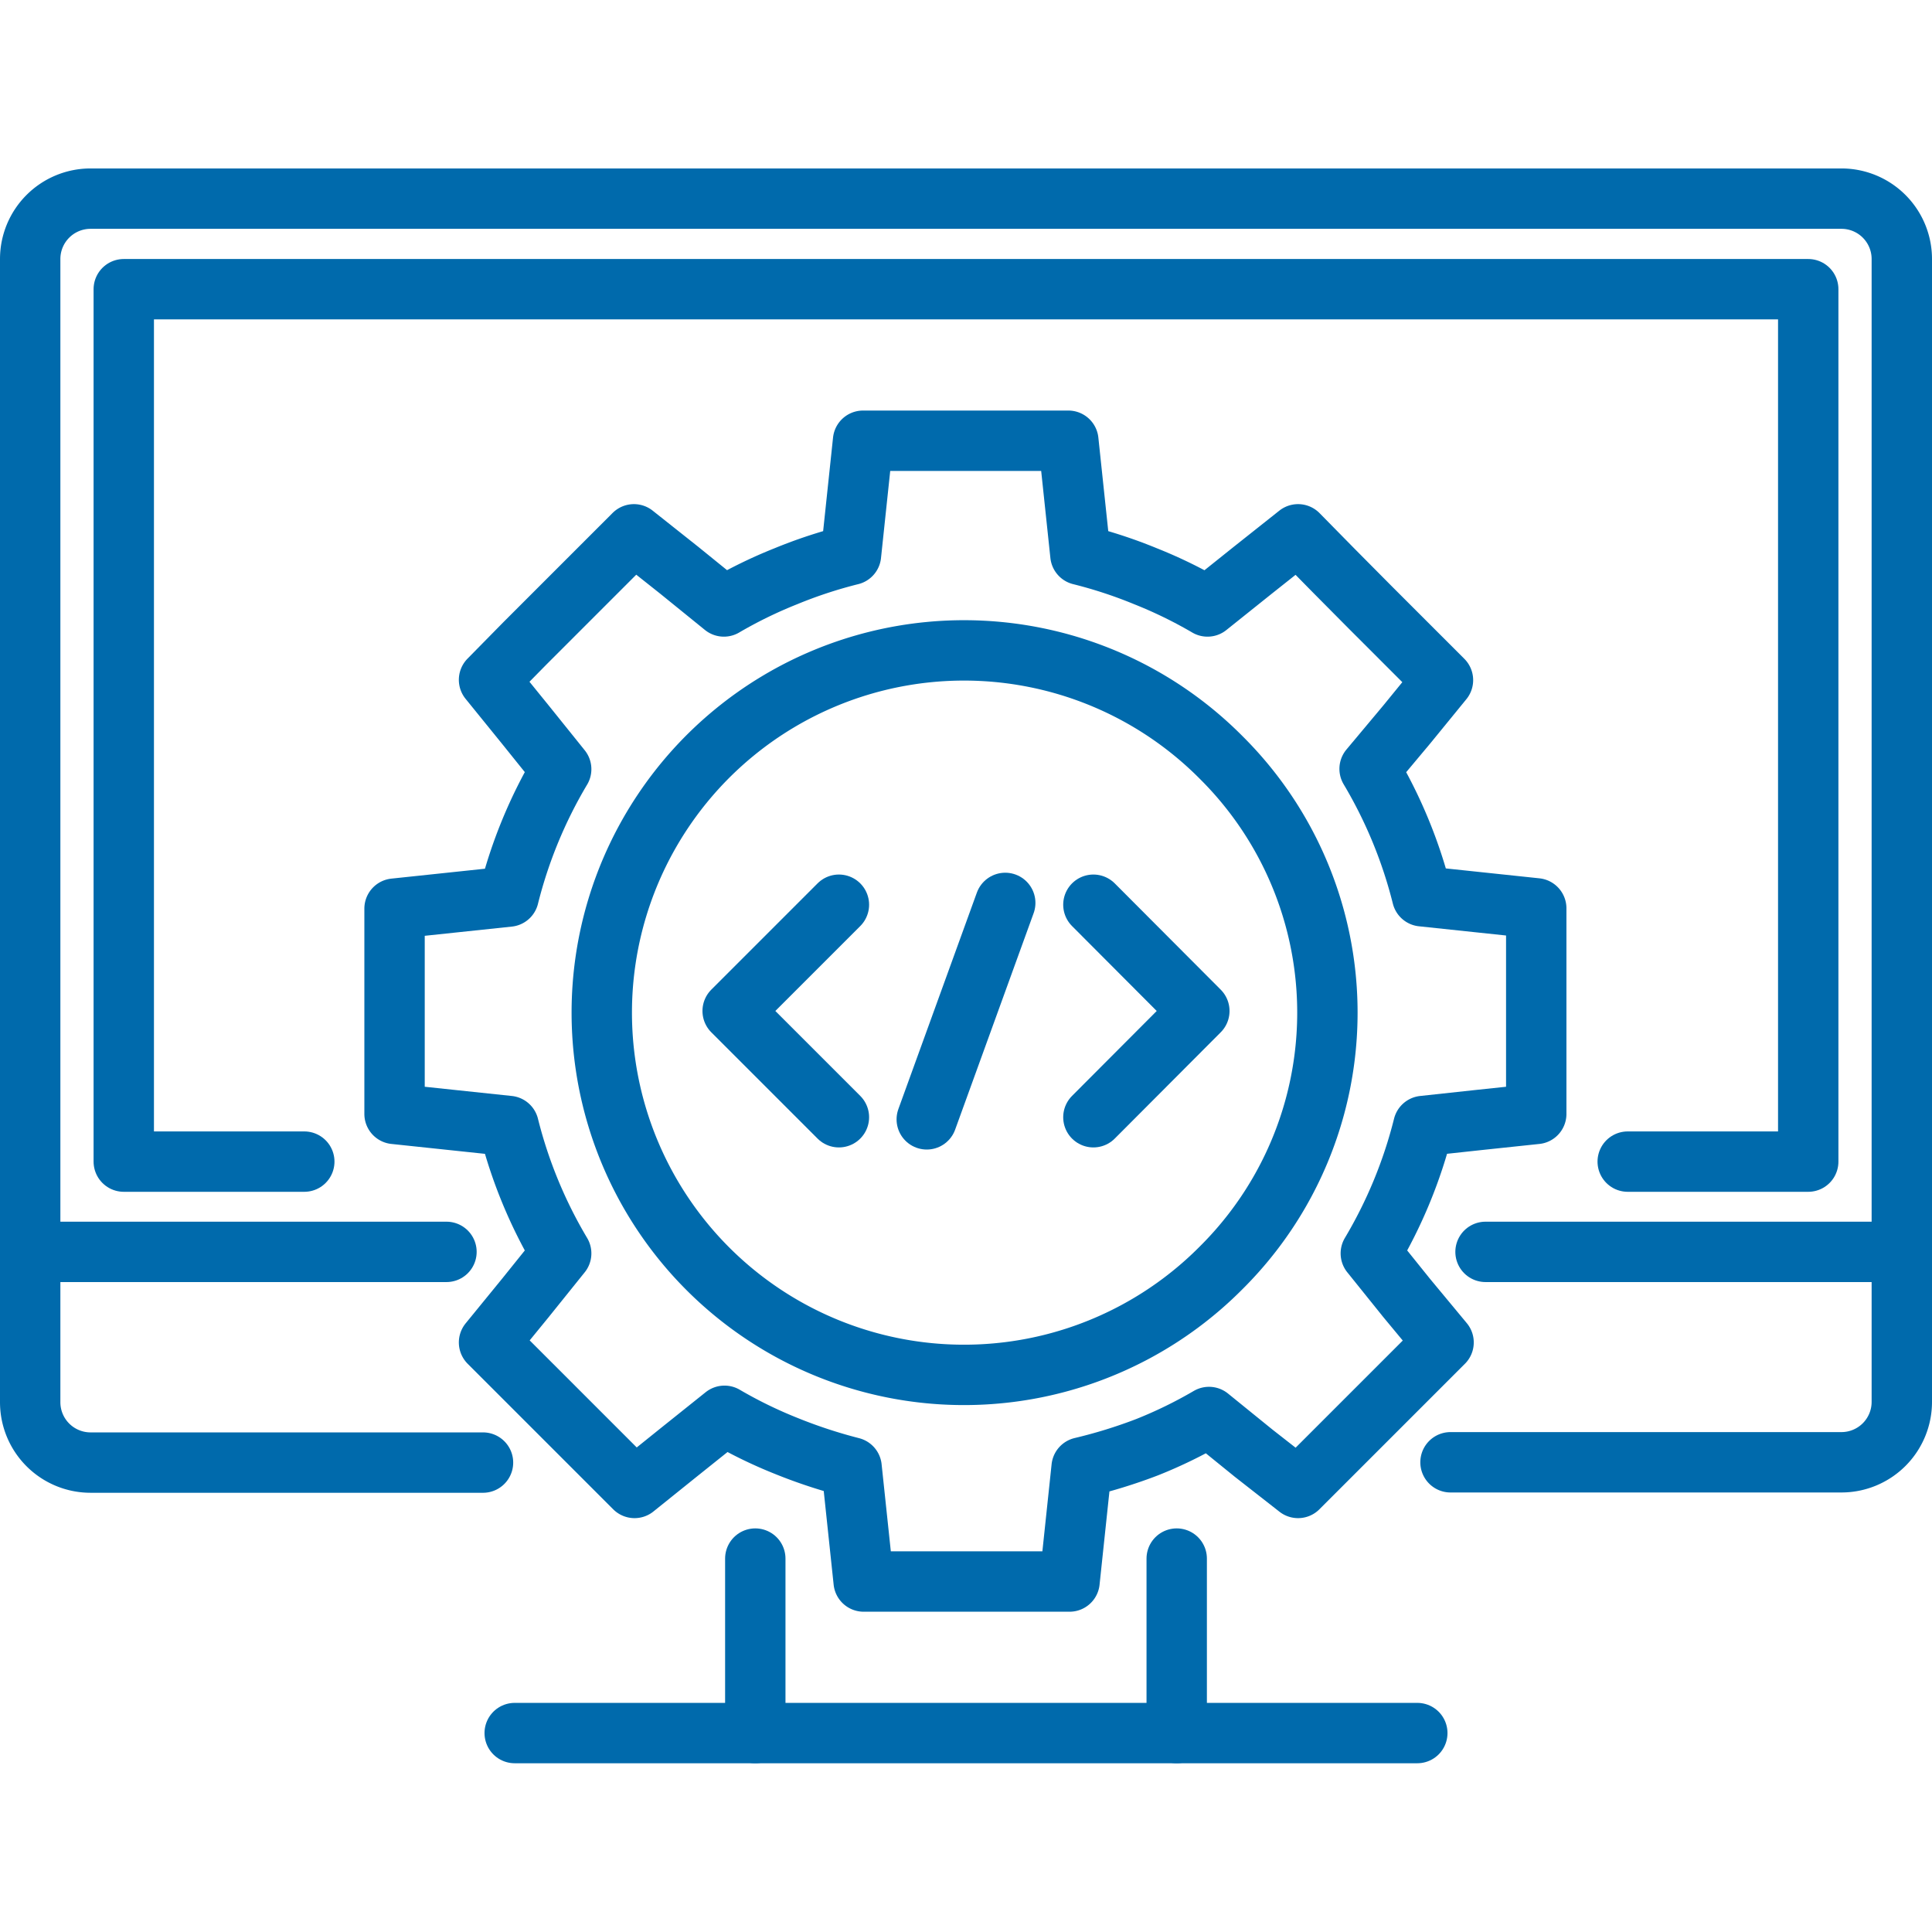
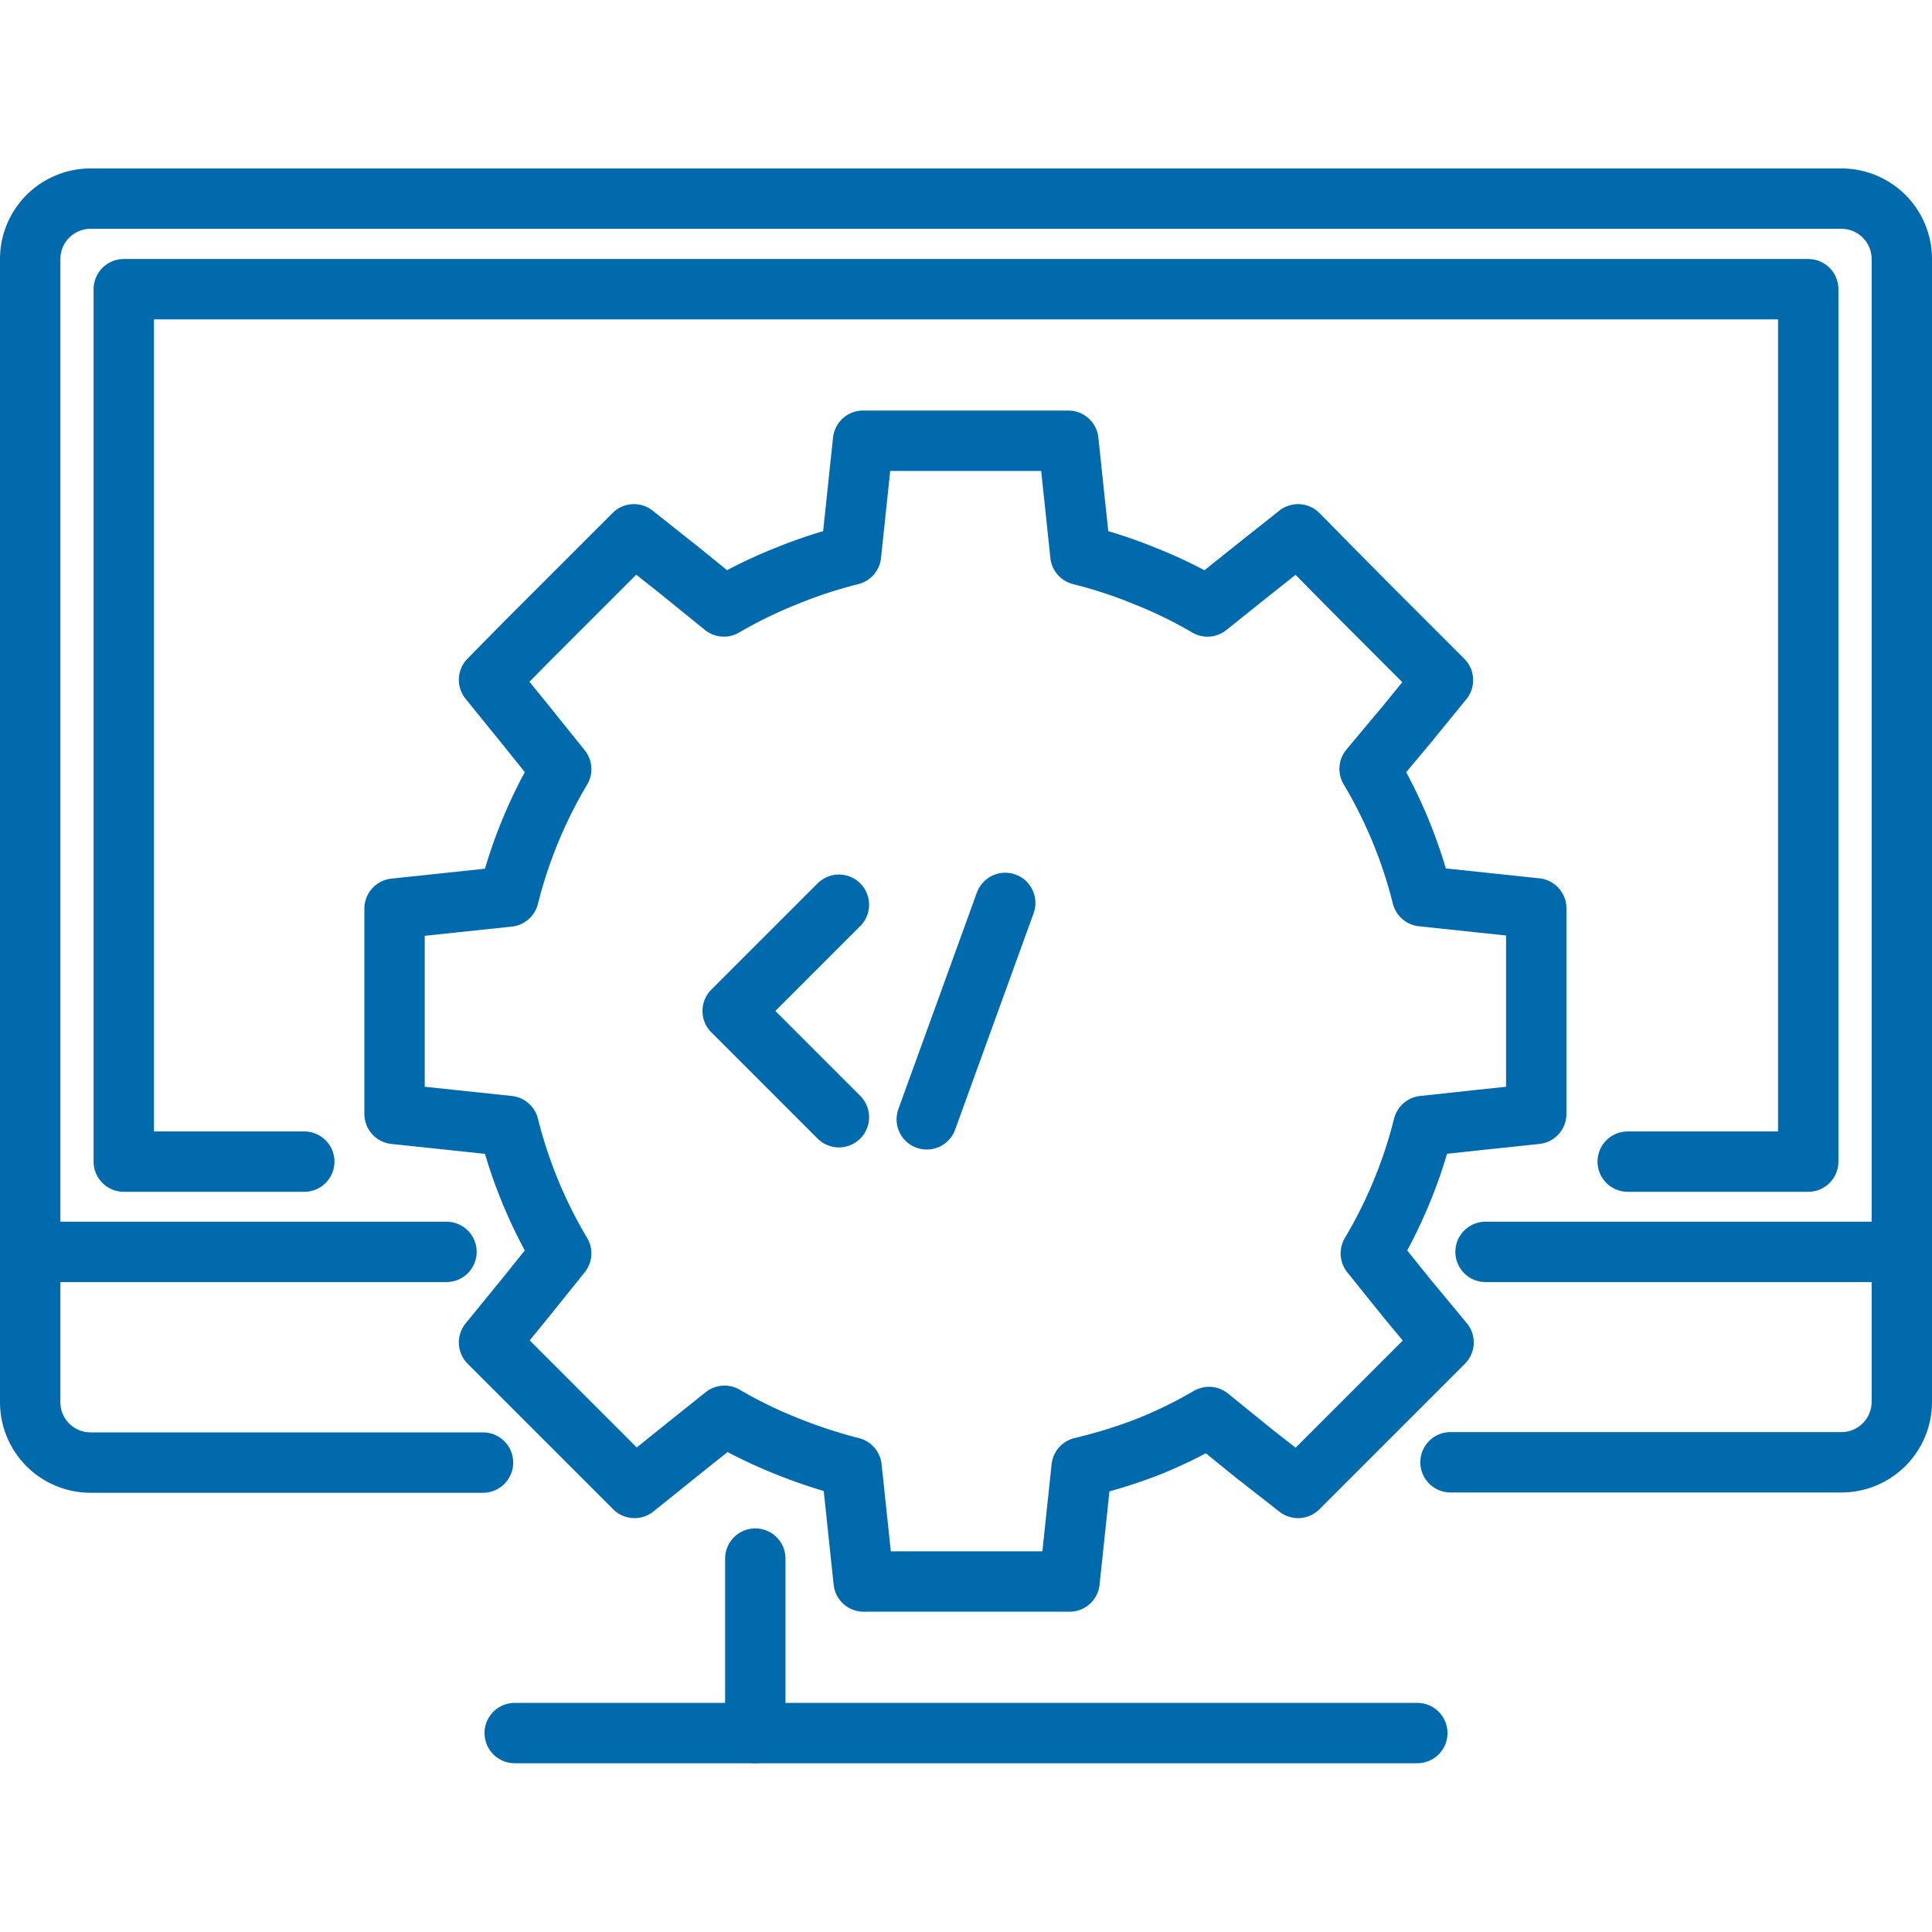
<svg xmlns="http://www.w3.org/2000/svg" id="Layer_1" data-name="Layer 1" viewBox="0 0 64 64">
  <defs>
    <style>.cls-1{fill:none;stroke:#006aac;stroke-linecap:round;stroke-linejoin:round;stroke-width:2px;}</style>
  </defs>
  <title>Integrations</title>
  <path class="cls-1" d="M49,29.89l-1.89-.2a15.68,15.68,0,0,0-1.74-4.22L46.6,24l1.2-1.47-1.21-1.21-1.2-1.2L44.18,18.9,43,17.7,41.5,18.89,40,20.09a15.18,15.18,0,0,0-2.05-1,15.58,15.58,0,0,0-2.16-.71l-.2-1.89-.2-1.89H28.59l-.2,1.89-.2,1.89a15.58,15.58,0,0,0-2.16.71,15.18,15.18,0,0,0-2.05,1l-1.48-1.2L21,17.7l-1.2,1.2-1.21,1.21-1.2,1.2L16.2,22.52,17.4,24l1.19,1.48a15.68,15.68,0,0,0-1.74,4.22l-1.89.2-1.89.2V36.9l1.89.2,1.89.2a15.68,15.68,0,0,0,1.74,4.22L17.4,43l-1.2,1.47,1.21,1.21,1.2,1.2,1.21,1.21,1.2,1.2L22.5,48.1,24,46.9a15.18,15.18,0,0,0,2.05,1,17,17,0,0,0,2.16.71l.2,1.89.2,1.89h6.82l.2-1.89.2-1.89A17,17,0,0,0,38,47.94a15.18,15.18,0,0,0,2.05-1l1.48,1.2L43,49.29l1.2-1.2,1.21-1.21,1.2-1.2,1.21-1.21L46.6,43l-1.19-1.48a15.68,15.68,0,0,0,1.74-4.22L49,37.1l1.89-.2V30.09Z" />
-   <path class="cls-1" d="M40.45,42a12,12,0,1,1,0-16.91A11.91,11.91,0,0,1,40.45,42Z" />
  <path class="cls-1" d="M48.05,48.44H61a2,2,0,0,0,2-2V8.58a2,2,0,0,0-2-2H3a2,2,0,0,0-2,2V46.45a2,2,0,0,0,2,2H16" />
  <polyline class="cls-1" points="53.92 38.48 59.9 38.48 59.9 9.58 4.1 9.58 4.1 38.48 10.08 38.48" />
  <line class="cls-1" x1="1.11" y1="41.47" x2="14.79" y2="41.47" />
  <line class="cls-1" x1="62.89" y1="41.47" x2="49.21" y2="41.47" />
  <line class="cls-1" x1="25.02" y1="51.63" x2="25.02" y2="57.41" />
-   <line class="cls-1" x1="38.98" y1="57.41" x2="38.98" y2="51.63" />
  <polyline class="cls-1" points="17.05 57.41 25.02 57.41 38.98 57.41 46.95 57.41" />
  <line class="cls-1" x1="30.7" y1="37.08" x2="33.3" y2="29.91" />
-   <polyline class="cls-1" points="36.22 29.97 39.73 33.49 36.22 37.01" />
  <polyline class="cls-1" points="27.79 29.97 24.27 33.49 27.79 37.01" />
</svg>